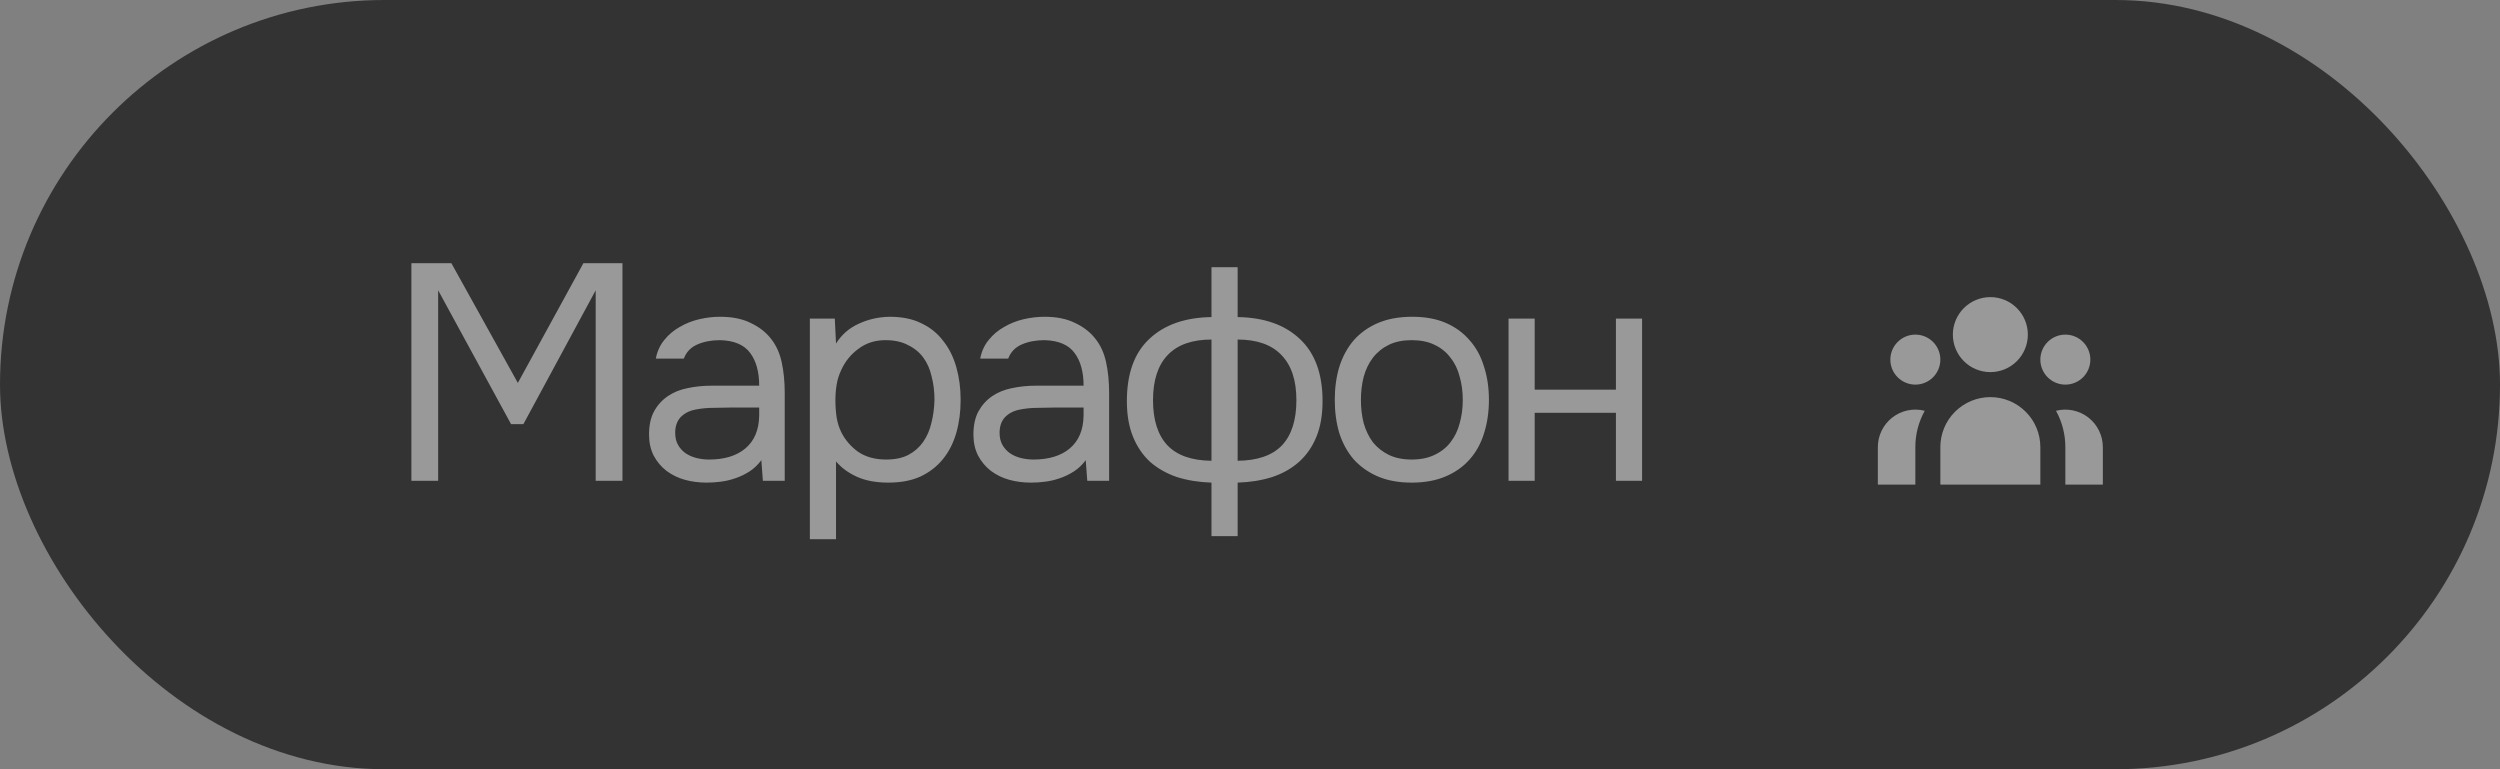
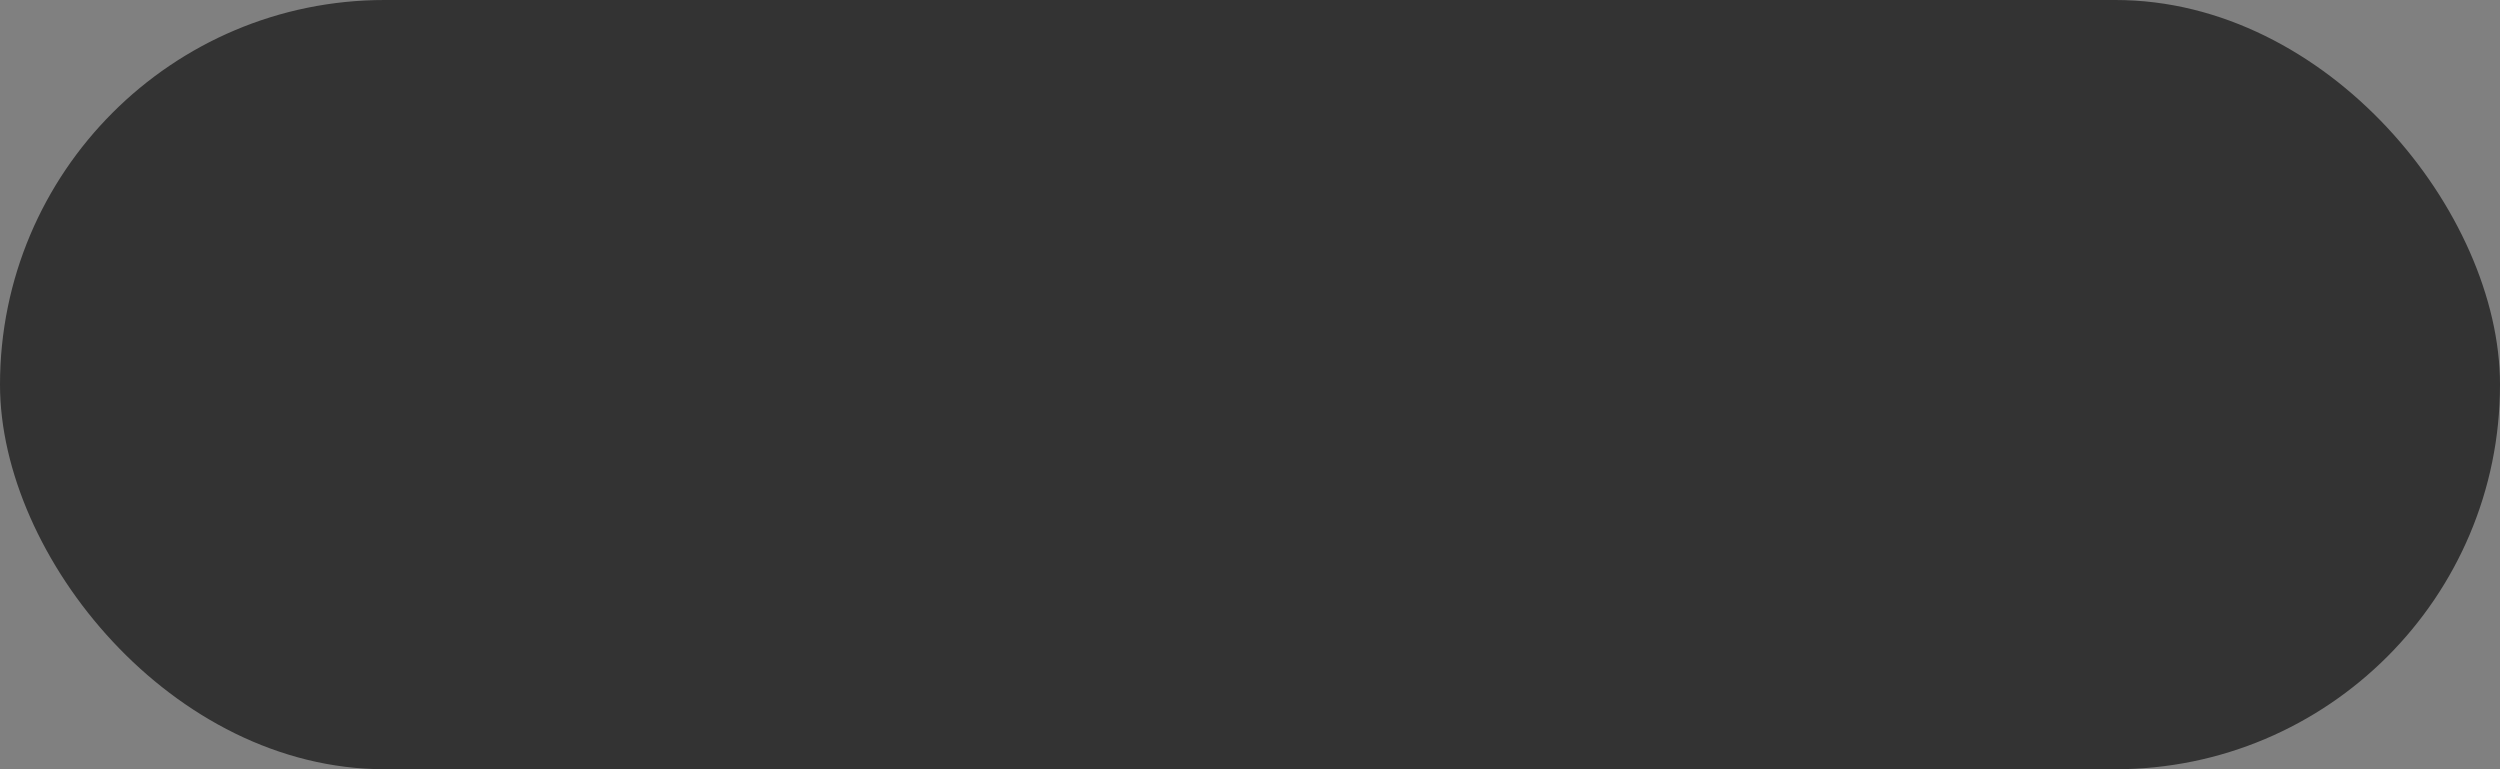
<svg xmlns="http://www.w3.org/2000/svg" width="130" height="40" viewBox="0 0 130 40" fill="none">
  <rect x="0" y="0" width="130" height="40" fill="#808080" stroke="none" />
  <rect width="130" height="40" rx="20" fill="#333333" />
-   <path d="M21.392 25V13.688H23.472L26.928 19.912L30.336 13.688H32.368V25H30.976V15.096L27.216 22.056H26.576L22.784 15.096V25H21.392ZM39.59 23.928C39.408 24.173 39.2 24.371 38.966 24.52C38.731 24.669 38.486 24.787 38.23 24.872C37.984 24.957 37.734 25.016 37.478 25.048C37.232 25.08 36.987 25.096 36.742 25.096C36.347 25.096 35.974 25.048 35.622 24.952C35.27 24.856 34.95 24.701 34.662 24.488C34.384 24.275 34.16 24.008 33.99 23.688C33.83 23.368 33.75 23.005 33.75 22.6C33.75 22.12 33.835 21.72 34.006 21.4C34.187 21.069 34.427 20.803 34.726 20.6C35.024 20.397 35.366 20.259 35.75 20.184C36.144 20.099 36.56 20.056 36.998 20.056H39.478C39.478 19.341 39.323 18.776 39.014 18.36C38.704 17.933 38.182 17.709 37.446 17.688C36.998 17.688 36.603 17.763 36.262 17.912C35.92 18.061 35.686 18.307 35.558 18.648H34.102C34.176 18.264 34.326 17.939 34.55 17.672C34.774 17.395 35.04 17.171 35.35 17C35.659 16.819 35.995 16.685 36.358 16.6C36.72 16.515 37.083 16.472 37.446 16.472C38.075 16.472 38.603 16.579 39.03 16.792C39.467 16.995 39.819 17.267 40.086 17.608C40.352 17.939 40.539 18.344 40.646 18.824C40.752 19.304 40.806 19.843 40.806 20.44V25H39.67L39.59 23.928ZM37.99 21.192C37.734 21.192 37.435 21.197 37.094 21.208C36.763 21.208 36.443 21.24 36.134 21.304C35.824 21.368 35.574 21.501 35.382 21.704C35.2 21.907 35.11 22.173 35.11 22.504C35.11 22.749 35.158 22.957 35.254 23.128C35.35 23.299 35.478 23.443 35.638 23.56C35.808 23.677 36 23.763 36.214 23.816C36.427 23.869 36.646 23.896 36.87 23.896C37.67 23.896 38.299 23.704 38.758 23.32C39.227 22.925 39.467 22.355 39.478 21.608V21.192H37.99ZM43.473 28.04H42.113V16.568H43.409L43.473 17.864C43.761 17.405 44.15 17.064 44.641 16.84C45.142 16.605 45.681 16.483 46.257 16.472C46.907 16.472 47.457 16.584 47.905 16.808C48.363 17.021 48.742 17.325 49.041 17.72C49.35 18.104 49.579 18.563 49.729 19.096C49.878 19.619 49.953 20.184 49.953 20.792C49.953 21.411 49.878 21.981 49.729 22.504C49.579 23.027 49.35 23.48 49.041 23.864C48.731 24.248 48.342 24.552 47.873 24.776C47.403 24.989 46.843 25.096 46.193 25.096C45.553 25.096 45.009 24.995 44.561 24.792C44.113 24.589 43.75 24.323 43.473 23.992V28.04ZM46.081 23.896C46.539 23.896 46.923 23.816 47.233 23.656C47.553 23.485 47.809 23.261 48.001 22.984C48.203 22.696 48.347 22.365 48.433 21.992C48.529 21.619 48.582 21.219 48.593 20.792C48.593 20.365 48.545 19.965 48.449 19.592C48.363 19.208 48.219 18.877 48.017 18.6C47.814 18.323 47.547 18.104 47.217 17.944C46.897 17.773 46.507 17.688 46.049 17.688C45.505 17.688 45.035 17.837 44.641 18.136C44.246 18.424 43.947 18.792 43.745 19.24C43.627 19.485 43.547 19.741 43.505 20.008C43.462 20.264 43.441 20.531 43.441 20.808C43.441 21.128 43.462 21.427 43.505 21.704C43.547 21.971 43.627 22.227 43.745 22.472C43.947 22.877 44.241 23.219 44.625 23.496C45.019 23.763 45.505 23.896 46.081 23.896ZM56.458 23.928C56.277 24.173 56.069 24.371 55.834 24.52C55.6 24.669 55.354 24.787 55.098 24.872C54.853 24.957 54.602 25.016 54.346 25.048C54.101 25.08 53.856 25.096 53.61 25.096C53.216 25.096 52.842 25.048 52.49 24.952C52.138 24.856 51.818 24.701 51.53 24.488C51.253 24.275 51.029 24.008 50.858 23.688C50.698 23.368 50.618 23.005 50.618 22.6C50.618 22.12 50.704 21.72 50.874 21.4C51.056 21.069 51.296 20.803 51.594 20.6C51.893 20.397 52.234 20.259 52.618 20.184C53.013 20.099 53.429 20.056 53.866 20.056H56.346C56.346 19.341 56.192 18.776 55.882 18.36C55.573 17.933 55.05 17.709 54.314 17.688C53.866 17.688 53.472 17.763 53.13 17.912C52.789 18.061 52.554 18.307 52.426 18.648H50.97C51.045 18.264 51.194 17.939 51.418 17.672C51.642 17.395 51.909 17.171 52.218 17C52.528 16.819 52.864 16.685 53.226 16.6C53.589 16.515 53.952 16.472 54.314 16.472C54.944 16.472 55.472 16.579 55.898 16.792C56.336 16.995 56.688 17.267 56.954 17.608C57.221 17.939 57.408 18.344 57.514 18.824C57.621 19.304 57.674 19.843 57.674 20.44V25H56.538L56.458 23.928ZM54.858 21.192C54.602 21.192 54.304 21.197 53.962 21.208C53.632 21.208 53.312 21.24 53.002 21.304C52.693 21.368 52.442 21.501 52.25 21.704C52.069 21.907 51.978 22.173 51.978 22.504C51.978 22.749 52.026 22.957 52.122 23.128C52.218 23.299 52.346 23.443 52.506 23.56C52.677 23.677 52.869 23.763 53.082 23.816C53.296 23.869 53.514 23.896 53.738 23.896C54.538 23.896 55.168 23.704 55.626 23.32C56.096 22.925 56.336 22.355 56.346 21.608V21.192H54.858ZM62.997 13.896H64.357V16.488C65.733 16.509 66.811 16.888 67.589 17.624C68.379 18.36 68.773 19.437 68.773 20.856C68.773 21.571 68.667 22.189 68.453 22.712C68.24 23.235 67.936 23.672 67.541 24.024C67.157 24.365 66.693 24.627 66.149 24.808C65.605 24.979 65.008 25.075 64.357 25.096V27.88H62.997V25.096C62.347 25.075 61.749 24.979 61.205 24.808C60.672 24.627 60.208 24.365 59.813 24.024C59.429 23.672 59.131 23.235 58.917 22.712C58.704 22.189 58.597 21.571 58.597 20.856C58.597 19.427 58.987 18.349 59.765 17.624C60.544 16.888 61.621 16.509 62.997 16.488V13.896ZM64.357 23.96C65.392 23.949 66.16 23.683 66.661 23.16C67.163 22.627 67.413 21.843 67.413 20.808C67.413 19.773 67.152 18.989 66.629 18.456C66.117 17.923 65.36 17.656 64.357 17.656V23.96ZM62.997 17.656C61.995 17.656 61.237 17.923 60.725 18.456C60.213 18.989 59.957 19.773 59.957 20.808C59.957 21.843 60.208 22.627 60.709 23.16C61.211 23.683 61.973 23.949 62.997 23.96V17.656ZM73.44 16.472C74.112 16.472 74.694 16.579 75.184 16.792C75.675 17.005 76.086 17.304 76.416 17.688C76.758 18.072 77.008 18.531 77.168 19.064C77.339 19.587 77.424 20.163 77.424 20.792C77.424 21.421 77.339 22.003 77.168 22.536C77.008 23.059 76.758 23.512 76.416 23.896C76.086 24.269 75.67 24.563 75.168 24.776C74.667 24.989 74.08 25.096 73.408 25.096C72.736 25.096 72.15 24.989 71.648 24.776C71.158 24.563 70.742 24.269 70.4 23.896C70.07 23.512 69.819 23.059 69.648 22.536C69.488 22.003 69.408 21.421 69.408 20.792C69.408 20.163 69.488 19.587 69.648 19.064C69.819 18.531 70.07 18.072 70.4 17.688C70.742 17.304 71.163 17.005 71.664 16.792C72.166 16.579 72.758 16.472 73.44 16.472ZM73.408 23.896C73.867 23.896 74.262 23.816 74.592 23.656C74.934 23.496 75.211 23.277 75.424 23C75.648 22.712 75.808 22.381 75.904 22.008C76.011 21.635 76.064 21.229 76.064 20.792C76.064 20.365 76.011 19.965 75.904 19.592C75.808 19.208 75.648 18.877 75.424 18.6C75.211 18.312 74.934 18.088 74.592 17.928C74.262 17.768 73.867 17.688 73.408 17.688C72.95 17.688 72.555 17.768 72.224 17.928C71.894 18.088 71.616 18.312 71.392 18.6C71.179 18.877 71.019 19.208 70.912 19.592C70.816 19.965 70.768 20.365 70.768 20.792C70.768 21.229 70.816 21.635 70.912 22.008C71.019 22.381 71.179 22.712 71.392 23C71.616 23.277 71.894 23.496 72.224 23.656C72.555 23.816 72.95 23.896 73.408 23.896ZM78.444 25V16.568H79.804V20.264H84.028V16.568H85.388V25H84.028V21.464H79.804V25H78.444Z" fill="white" fill-opacity="0.5" />
-   <path d="M105.448 17.4C105.448 17.917 105.243 18.413 104.877 18.779C104.512 19.145 104.016 19.35 103.498 19.35C102.981 19.35 102.485 19.145 102.12 18.779C101.754 18.413 101.548 17.917 101.548 17.4C101.548 16.883 101.754 16.387 102.12 16.021C102.485 15.655 102.981 15.45 103.498 15.45C104.016 15.45 104.512 15.655 104.877 16.021C105.243 16.387 105.448 16.883 105.448 17.4ZM108.698 18.7C108.698 19.045 108.561 19.375 108.318 19.619C108.074 19.863 107.743 20 107.398 20C107.054 20 106.723 19.863 106.479 19.619C106.235 19.375 106.098 19.045 106.098 18.7C106.098 18.355 106.235 18.025 106.479 17.781C106.723 17.537 107.054 17.4 107.398 17.4C107.743 17.4 108.074 17.537 108.318 17.781C108.561 18.025 108.698 18.355 108.698 18.7ZM106.098 23.25C106.098 22.56 105.825 21.899 105.337 21.412C104.849 20.924 104.188 20.65 103.498 20.65C102.809 20.65 102.148 20.924 101.66 21.412C101.172 21.899 100.898 22.56 100.898 23.25V25.2H106.098V23.25ZM100.898 18.7C100.898 19.045 100.761 19.375 100.518 19.619C100.274 19.863 99.943 20 99.598 20C99.254 20 98.923 19.863 98.679 19.619C98.435 19.375 98.298 19.045 98.298 18.7C98.298 18.355 98.435 18.025 98.679 17.781C98.923 17.537 99.254 17.4 99.598 17.4C99.943 17.4 100.274 17.537 100.518 17.781C100.761 18.025 100.898 18.355 100.898 18.7ZM107.398 25.2V23.25C107.399 22.589 107.232 21.939 106.911 21.361C107.199 21.287 107.5 21.28 107.792 21.341C108.083 21.401 108.357 21.527 108.592 21.709C108.827 21.892 109.017 22.125 109.148 22.392C109.279 22.659 109.348 22.953 109.348 23.25V25.2H107.398ZM100.086 21.361C99.765 21.939 99.597 22.589 99.598 23.25V25.2H97.648V23.25C97.648 22.952 97.716 22.659 97.847 22.391C97.978 22.124 98.169 21.89 98.404 21.708C98.639 21.526 98.913 21.399 99.205 21.339C99.496 21.279 99.798 21.287 100.086 21.361Z" fill="white" fill-opacity="0.5" />
</svg>